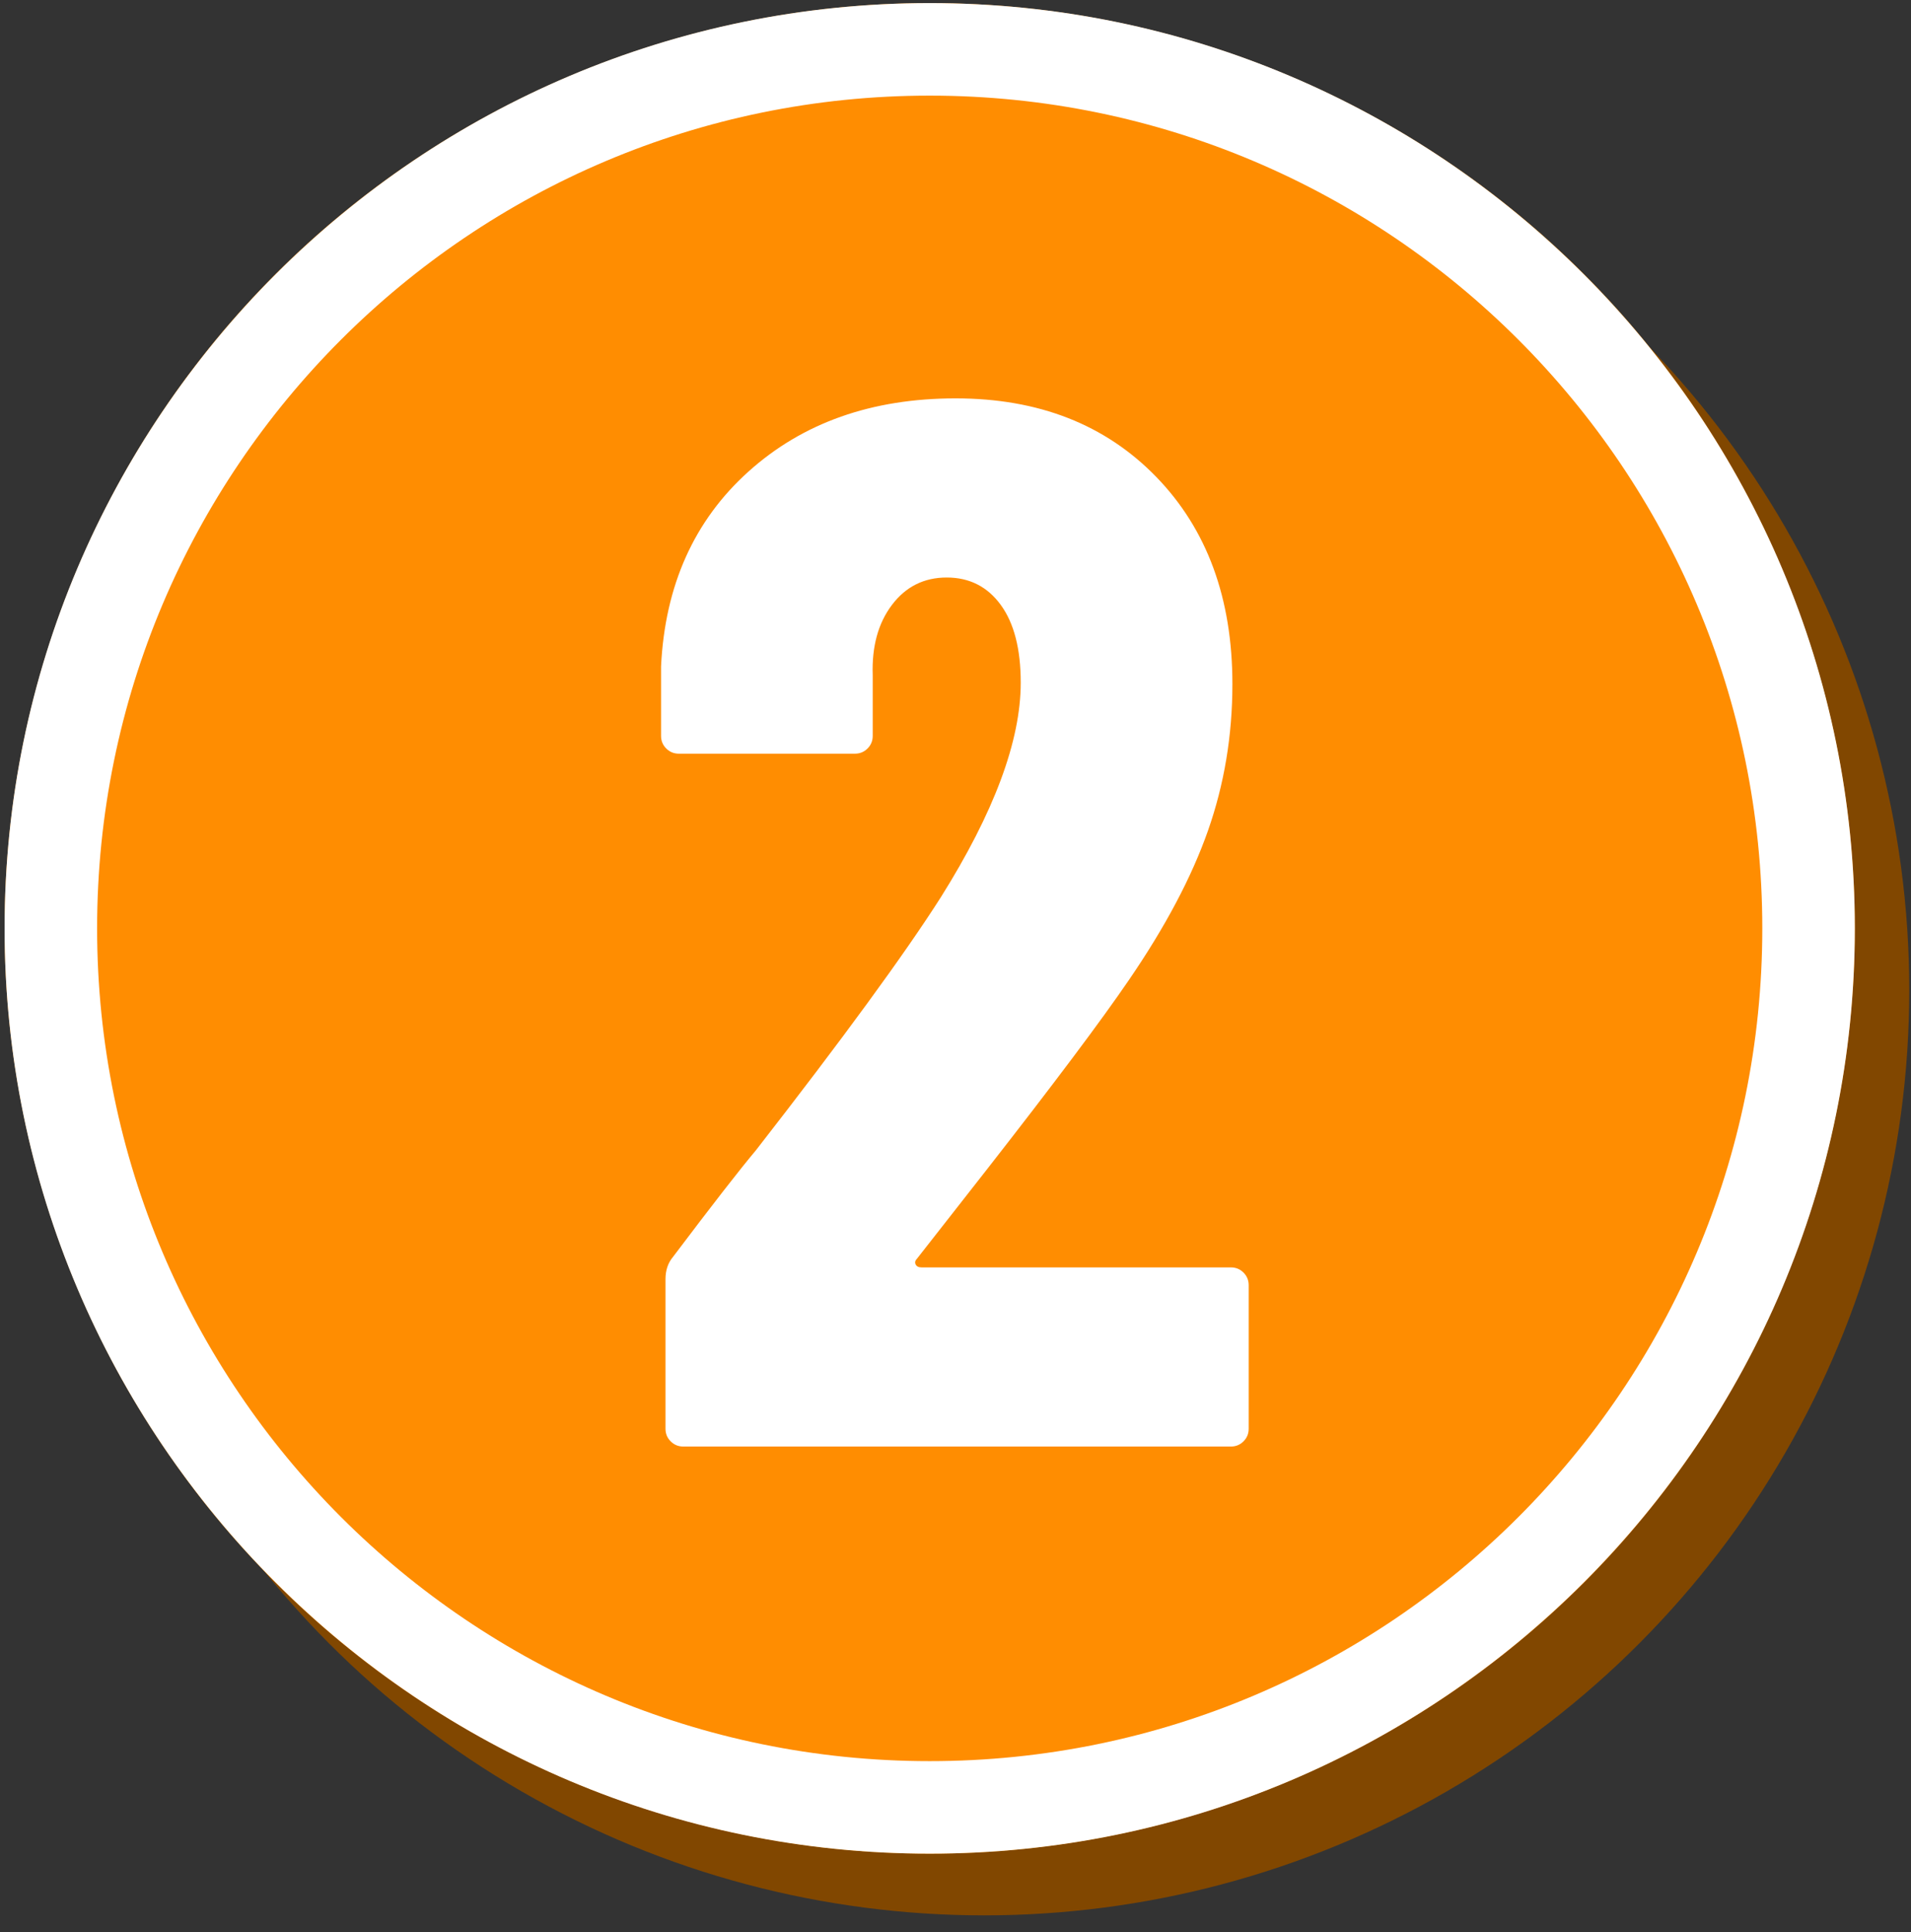
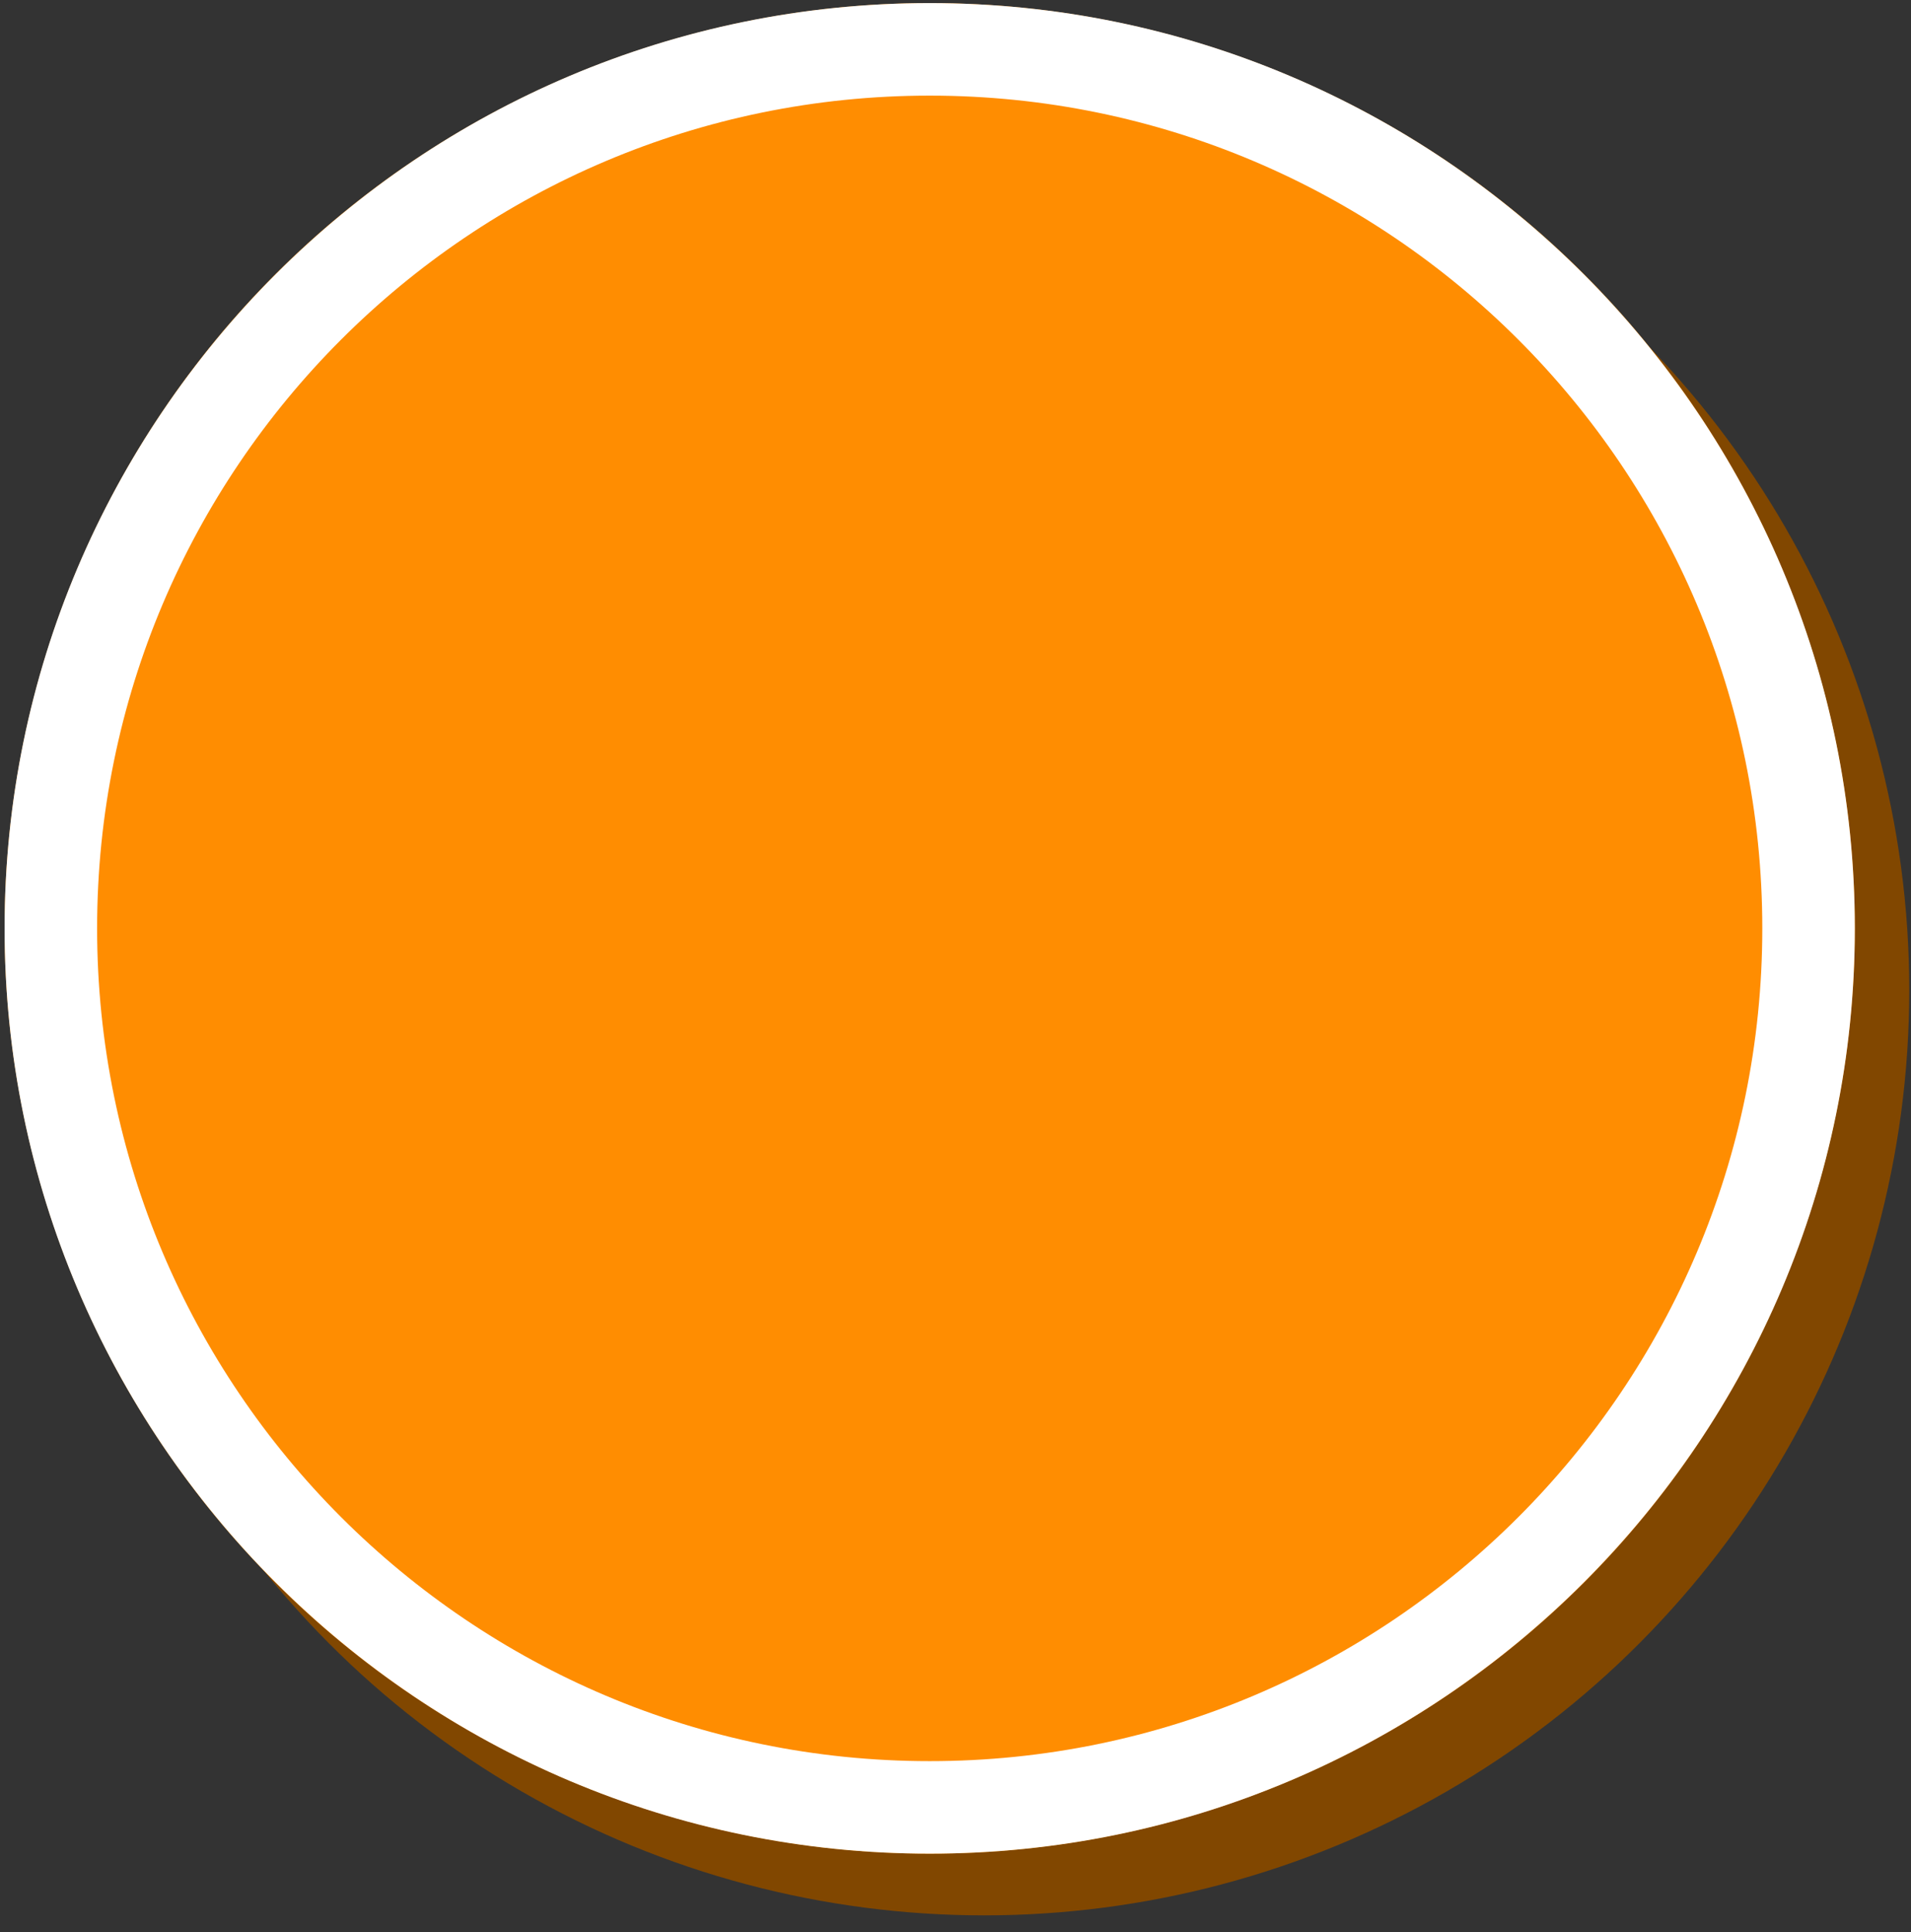
<svg xmlns="http://www.w3.org/2000/svg" width="100%" height="100%" viewBox="0 0 367 371" version="1.1" xml:space="preserve" style="fill-rule:evenodd;clip-rule:evenodd;stroke-linejoin:round;stroke-miterlimit:2;">
  <rect x="0" y="0" width="367" height="371" fill="#333333" stroke="none" />
  <g id="num-2-orange">
    <circle cx="189.002" cy="190.106" r="177.664" style="fill:#814700;" />
    <circle cx="178.546" cy="178.258" r="177.664" style="fill:#ff8d01;" />
-     <path d="M178.546,0.594c98.055,-0 177.664,79.609 177.664,177.664c-0,98.056 -79.609,177.664 -177.664,177.664c-98.056,0 -177.665,-79.608 -177.665,-177.664c0,-98.055 79.609,-177.664 177.665,-177.664Zm-0,17.766c-88.25,0 -159.898,71.648 -159.898,159.898c-0,88.25 71.648,159.898 159.898,159.898c88.25,-0 159.897,-71.648 159.897,-159.898c0,-88.25 -71.647,-159.898 -159.897,-159.898Z" style="fill:#fff;" />
-     <path d="M176.129,241.649c-0.379,0.379 -0.473,0.758 -0.284,1.137c0.19,0.379 0.569,0.568 1.137,0.568l59.411,0c0.948,0 1.753,0.332 2.416,0.995c0.664,0.664 0.995,1.469 0.995,2.416l0,27.574c0,0.947 -0.331,1.753 -0.995,2.416c-0.663,0.663 -1.468,0.995 -2.416,0.995l-105.177,0c-0.948,0 -1.753,-0.332 -2.416,-0.995c-0.664,-0.663 -0.995,-1.469 -0.995,-2.416l-0,-28.711c-0,-1.705 0.473,-3.126 1.421,-4.264c7.58,-10.043 12.887,-16.866 15.919,-20.466c16.676,-21.415 28.521,-37.618 35.533,-48.609c10.233,-16.298 15.35,-30.037 15.35,-41.218c-0,-6.444 -1.279,-11.418 -3.838,-14.924c-2.558,-3.506 -6.017,-5.259 -10.375,-5.259c-4.359,-0 -7.865,1.753 -10.518,5.259c-2.653,3.506 -3.885,8.006 -3.696,13.502l0,11.655c0,0.948 -0.331,1.753 -0.994,2.416c-0.664,0.663 -1.469,0.995 -2.417,0.995l-33.827,0c-0.948,0 -1.753,-0.332 -2.416,-0.995c-0.664,-0.663 -0.995,-1.468 -0.995,-2.416l-0,-13.36c0.758,-15.54 6.348,-28 16.771,-37.381c10.423,-9.381 23.689,-14.071 39.797,-14.071c15.919,0 28.758,5.022 38.518,15.066c9.759,10.044 14.639,23.31 14.639,39.797c0,9.854 -1.563,19.235 -4.69,28.142c-3.127,8.907 -8.196,18.477 -15.208,28.71c-5.306,7.77 -14.403,19.899 -27.289,36.386l-13.361,17.056Z" style="fill:#fff;fill-rule:nonzero;" />
+     <path d="M178.546,0.594c98.055,-0 177.664,79.609 177.664,177.664c-0,98.056 -79.609,177.664 -177.664,177.664c-98.056,0 -177.665,-79.608 -177.665,-177.664c0,-98.055 79.609,-177.664 177.665,-177.664m-0,17.766c-88.25,0 -159.898,71.648 -159.898,159.898c-0,88.25 71.648,159.898 159.898,159.898c88.25,-0 159.897,-71.648 159.897,-159.898c0,-88.25 -71.647,-159.898 -159.897,-159.898Z" style="fill:#fff;" />
  </g>
</svg>